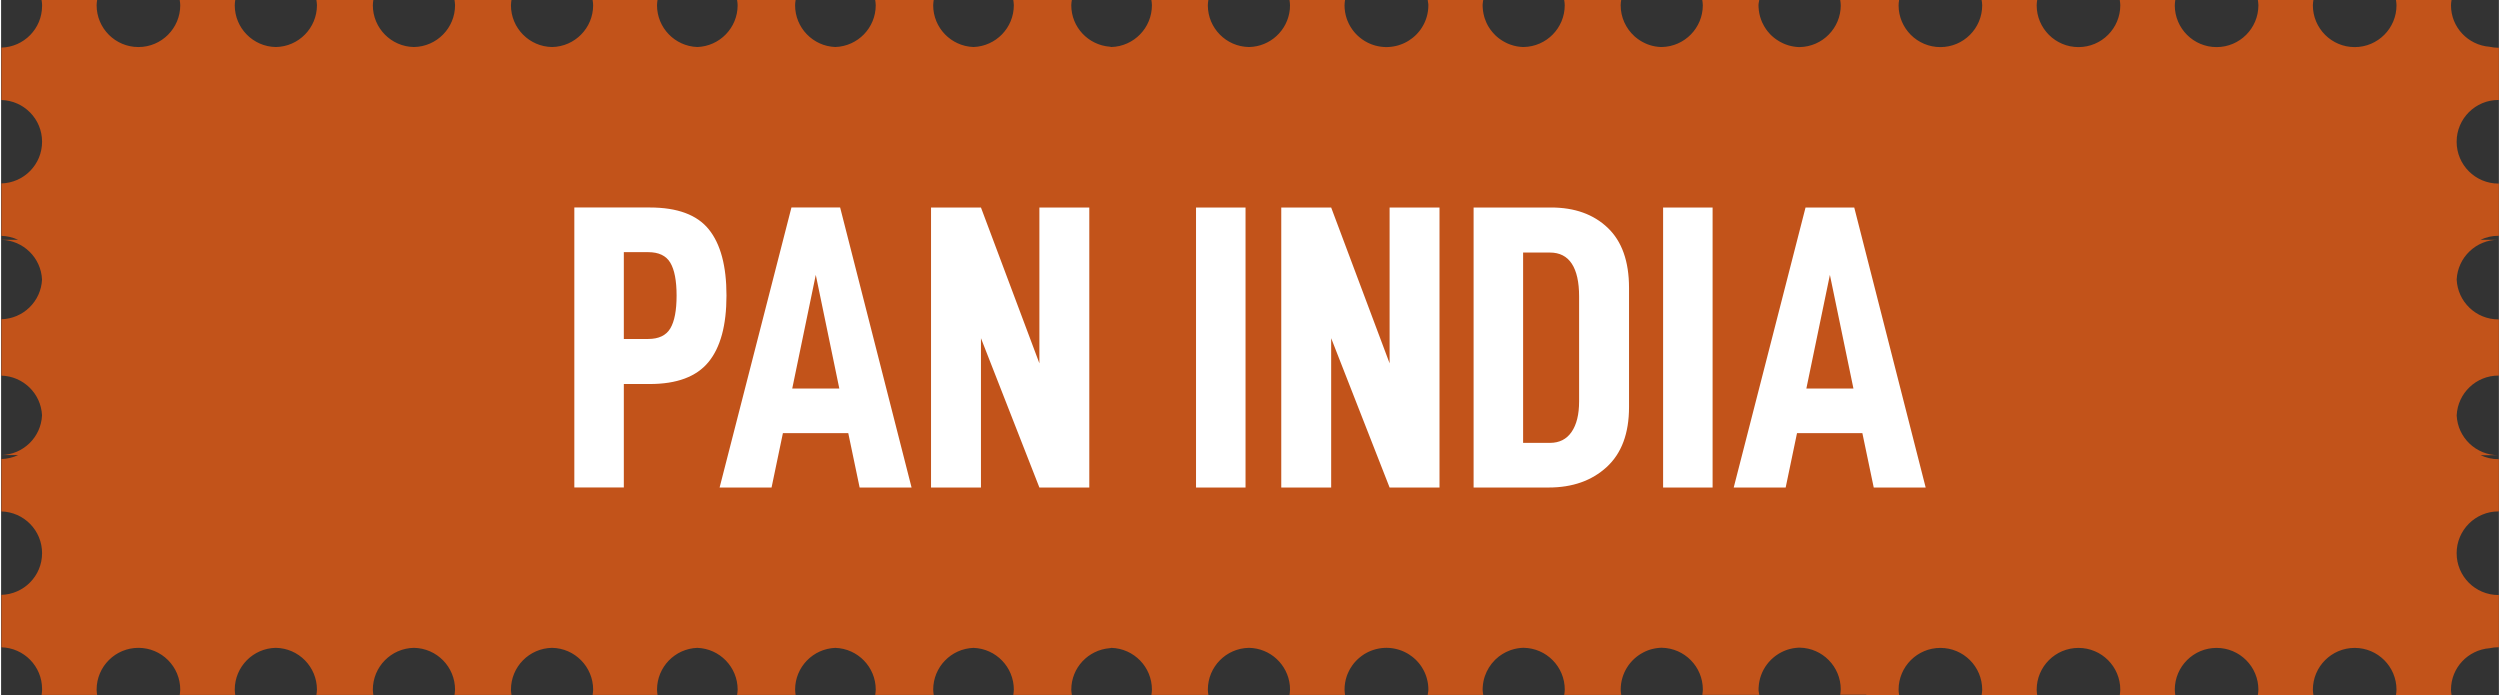
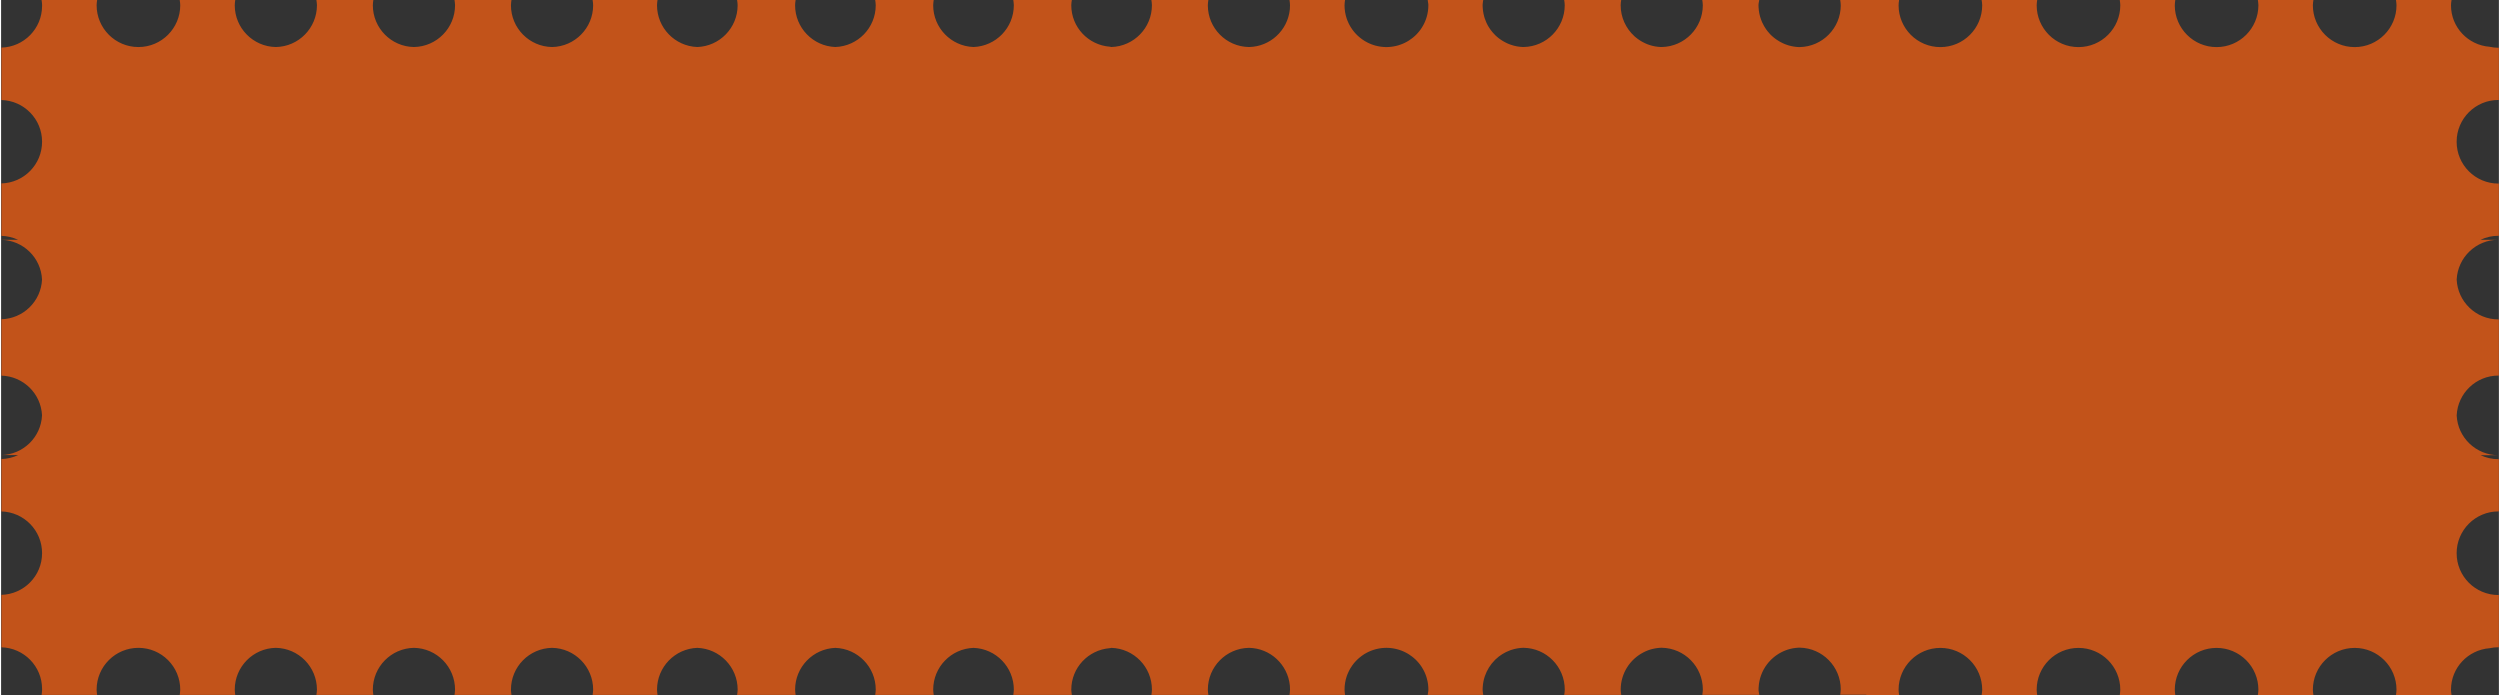
<svg xmlns="http://www.w3.org/2000/svg" xml:space="preserve" width="0.964in" height="0.268in" version="1.1" style="shape-rendering:geometricPrecision; text-rendering:geometricPrecision; image-rendering:optimizeQuality; fill-rule:evenodd; clip-rule:evenodd" viewBox="0 0 1576.02 438.53">
  <rect x="0" y="0" width="1576.02" height="438.53" fill="#333333" stroke="none" />
  <defs>
    <style type="text/css">
   
    .fil0 {fill:#C2531A}
    .fil1 {fill:white;fill-rule:nonzero}
   
  </style>
  </defs>
  <g id="Layer_x0020_1">
    <g id="_1854540275408">
      <path class="fil0" d="M1176.9 438.53l0.08 0 3.64 0 16.96 0c-0.15,-1.11 -0.34,-2.21 -0.34,-3.35 0,-14.58 11.82,-26.38 26.37,-26.38 14.58,0 26.39,11.8 26.39,26.38 0,1.14 -0.19,2.24 -0.35,3.35l35.05 0c-0.14,-1.11 -0.33,-2.21 -0.33,-3.35 0,-14.58 11.82,-26.38 26.38,-26.38 14.57,0 26.38,11.8 26.38,26.38 0,1.14 -0.2,2.24 -0.33,3.35l35.04 0c-0.13,-1.11 -0.33,-2.21 -0.33,-3.35 0,-14.58 11.8,-26.38 26.37,-26.38 14.58,0 26.39,11.8 26.39,26.38 0,1.14 -0.21,2.24 -0.33,3.35l35.04 0c-0.14,-1.11 -0.34,-2.21 -0.34,-3.35 0,-14.58 11.82,-26.38 26.39,-26.38 14.55,0 26.38,11.8 26.38,26.38 0,1.14 -0.19,2.24 -0.33,3.35l35.06 0c-0.15,-1.11 -0.35,-2.21 -0.35,-3.35 0,-13.88 10.76,-25.13 24.35,-26.18 1.81,-0.39 3.67,-0.62 5.6,-0.62 0.08,0 0.18,0.03 0.27,0.03l0 -33c-0.09,0 -0.19,0.03 -0.27,0.03 -14.58,0 -26.39,-11.81 -26.39,-26.38 0,-14.57 11.82,-26.38 26.39,-26.38 0.08,0 0.18,0.01 0.27,0.01l0 -32.99c-0.09,0 -0.19,0.03 -0.27,0.03 -4.04,0 -7.87,-0.9 -11.3,-2.52l11.57 0c-0.09,0 -0.19,0.01 -0.27,0.01 -14.15,0 -25.71,-11.13 -26.36,-25.12 0.66,-13.99 12.21,-25.13 26.36,-25.13 0.08,0 0.18,0.02 0.27,0.02l0 -2.5 0 -30.48 0 -2.5c-0.09,0 -0.19,0.03 -0.27,0.03 -14.15,0 -25.71,-11.14 -26.36,-25.13 0.66,-14 12.21,-25.13 26.36,-25.13 0.08,0 0.18,0.01 0.27,0.01l-11.57 0c3.42,-1.62 7.25,-2.52 11.3,-2.52 0.08,0 0.18,0.03 0.27,0.03l0 -33c-0.09,0 -0.19,0.03 -0.27,0.03 -14.58,0 -26.39,-11.81 -26.39,-26.38 0,-14.58 11.82,-26.38 26.39,-26.38 0.08,0 0.18,0.01 0.27,0.03l0 -33c-0.09,0 -0.19,0.04 -0.27,0.04 -1.93,0 -3.79,-0.23 -5.6,-0.63 -13.59,-1.05 -24.35,-12.29 -24.35,-26.17 0,-1.16 0.2,-2.25 0.35,-3.35l-35.06 0c0.15,1.11 0.33,2.19 0.33,3.35 0,14.56 -11.82,26.38 -26.38,26.38 -14.57,0 -26.39,-11.81 -26.39,-26.38 0,-1.16 0.21,-2.25 0.34,-3.35l-35.04 0c0.13,1.11 0.33,2.19 0.33,3.35 0,14.56 -11.81,26.38 -26.39,26.38 -14.56,0 -26.37,-11.81 -26.37,-26.38 0,-1.16 0.2,-2.25 0.33,-3.35l-35.04 0c0.13,1.11 0.33,2.19 0.33,3.35 0,14.56 -11.81,26.38 -26.38,26.38 -14.56,0 -26.38,-11.81 -26.38,-26.38 0,-1.16 0.19,-2.25 0.33,-3.35l-35.05 0c0.15,1.11 0.35,2.19 0.35,3.35 0,14.56 -11.82,26.38 -26.39,26.38 -14.55,0 -26.37,-11.81 -26.37,-26.38 0,-1.16 0.19,-2.25 0.34,-3.35l-16.96 0 -1.48 0 -2.25 0 -15.57 0 -0.01 0 -0.9 0c0.14,1.11 0.34,2.19 0.34,3.35 0,14.39 -11.56,26.1 -25.89,26.37l-0.05 0 -0.23 0 -0.44 -0.02 -0.23 -0.01 -0.43 -0.03 -0.24 -0.02 -0.42 -0.03 -0.24 -0.03 -0.42 -0.05 -0.24 -0.03 -0.41 -0.06 -0.25 -0.03 -0.4 -0.06 -0.25 -0.05 -0.39 -0.08 -0.26 -0.05 -0.37 -0.08 -0.26 -0.06 -0.37 -0.09 -0.26 -0.06 -0.36 -0.09 -0.27 -0.08 -0.35 -0.1 -0.28 -0.08 -0.33 -0.11 -0.28 -0.1 -0.33 -0.11 -0.28 -0.1 -0.32 -0.12 -0.28 -0.11 -0.32 -0.12 -0.28 -0.12 -0.3 -0.13 -0.29 -0.13 -0.29 -0.14 -0.29 -0.14 -0.28 -0.14 -0.3 -0.15 -0.27 -0.14 -0.3 -0.16 -0.26 -0.14 -0.3 -0.17 -0.25 -0.15 -0.3 -0.18 -0.53 -0.33 -0.01 0 -0.23 -0.16 -0.3 -0.19 -0.23 -0.15 -0.3 -0.21 -0.22 -0.15 -0.3 -0.22 -0.03 -0.03 -0.96 -0.75 -0.19 -0.15 -0.3 -0.25 -0.18 -0.16 -0.29 -0.26 -0.46 -0.42 -0.17 -0.15 -0.29 -0.3 -0.44 -0.45 -0.14 -0.15 -0.28 -0.32c-0.71,-0.77 -1.38,-1.6 -2,-2.47l-0.1 -0.14c-0.94,-1.35 -1.76,-2.77 -2.44,-4.28l-0.05 -0.1c-0.51,-1.14 -0.93,-2.31 -1.28,-3.53l-0.03 -0.08c-0.17,-0.6 -0.31,-1.21 -0.44,-1.83l-0.01 -0.06c-0.26,-1.27 -0.42,-2.57 -0.49,-3.9l-0.01 -0.01 -0.02 -0.66 -0.01 -0.01 -0.01 -0.68 0 -0.21 0 -0.06 0.01 -0.11 0 -0.05 0.01 -0.05 0 -0.05 0.01 -0.06 0 -0.05 0.01 0 0 -0.05 0 -0.05 0.01 0 0 -0.06 0 0 0 -0.05 0 -0.05 0.01 0 0 -0.05 0.01 0 0 -0.06 0.01 0 0 -0.05 0 0 0 -0.05 0.01 0 0 -0.06 0.01 0 0 -0.05 0 0 0 -0.05 0.01 0 0 -0.06 0.01 0 0 -0.05 0.01 0 0 -0.05 0.01 0 0.01 -0.05 0 -0.06 0.01 -0.05 0.01 -0.05 0.01 -0.05 0 0 0.01 -0.06 0.01 -0.05 0 -0.05 0.01 -0.05 0.01 -0.06 0 -0.05 0.01 -0.05 0.01 -0.05 0.01 -0.05 0.01 0 0 -0.06 0.01 -0.05 0.01 -0.05 0.01 -0.05 0.01 -0.06 0.01 0 0 -0.05 0.01 -0.05 0 0 0.01 -0.05 0.01 -0.06 0.01 -0.05 0.01 -0.06 0.01 -0.05 0 0 0.01 -0.06 0.01 -0.05 0.01 0 0 -0.06 0.01 -0.05 0.01 -0.06 0.01 -0.05 0.01 -0.06 0 0 0.01 -0.05 0.01 -0.05 0.01 -0.05 0.01 -0.06 -0.91 0 -34.14 0 0 0 -0.9 0c0.14,1.11 0.34,2.19 0.34,3.35 0,14.39 -11.55,26.1 -25.9,26.37l-0.04 0 -0.23 0 -0.44 -0.02 -0.23 -0.01 -0.44 -0.03 -0.24 -0.02 -0.42 -0.03 -0.24 -0.03 -0.42 -0.05 -0.25 -0.03 -0.4 -0.06 -0.25 -0.03 -0.4 -0.06 -0.26 -0.05 -0.38 -0.08 -0.26 -0.05 -0.37 -0.08 -0.27 -0.06 -0.37 -0.09 -0.26 -0.06 -0.36 -0.09 -0.26 -0.08 -0.35 -0.1 -0.27 -0.08 -0.34 -0.11 -0.28 -0.1 -0.33 -0.11 -0.28 -0.1 -0.32 -0.12 -0.28 -0.11 -0.3 -0.12 -0.29 -0.12 -0.3 -0.13 -0.28 -0.13 -0.29 -0.14 -0.3 -0.14 -0.28 -0.14 -0.29 -0.15 -0.28 -0.14 -0.29 -0.16 -0.26 -0.14 -0.29 -0.17 -0.26 -0.15 -0.29 -0.18 -0.25 -0.15 -0.29 -0.18 -0.24 -0.16 -0.29 -0.19 -0.52 -0.36 -0.22 -0.15 -0.29 -0.22 -0.99 -0.77 -0.01 -0.01 -0.19 -0.15 -0.29 -0.25 -0.18 -0.16 -0.29 -0.26c-5.3,-4.84 -8.64,-11.8 -8.64,-19.52 0,-1.16 0.19,-2.25 0.34,-3.35l-0.03 0 -0.89 0 -34.14 0 -0.92 0c0.16,1.11 0.35,2.19 0.35,3.35 0,14.39 -11.55,26.11 -25.9,26.37l-0.04 0 -0.22 0 -0.45 -0.02 -0.23 -0.01 -0.44 -0.03 -0.23 -0.02 -0.43 -0.03 -0.23 -0.03 -0.42 -0.05 -0.24 -0.03 -0.41 -0.05 -0.25 -0.04 -0.4 -0.06 -0.25 -0.05 -0.01 0 -0.64 -0.13 -0.37 -0.08 -0.26 -0.06 -0.37 -0.09 -0.26 -0.06 -0.35 -0.09 -0.27 -0.08 -0.06 -0.02c-0.61,-0.17 -1.2,-0.37 -1.78,-0.58l-0.32 -0.12 -0.28 -0.11 -0.6 -0.24 -0.3 -0.13 -0.29 -0.13 -0.29 -0.14 -0.29 -0.14c-0.96,-0.46 -1.89,-0.98 -2.78,-1.55l-0.23 -0.15 -0.3 -0.2 -0.23 -0.15 -0.3 -0.21 -0.21 -0.15 -0.3 -0.23 -0.21 -0.15 -0.3 -0.23 -0.5 -0.4 -0.19 -0.15 -0.3 -0.26 -0.17 -0.15 -0.3 -0.27 -0.42 -0.38 -0.05 -0.05 -0.15 -0.15 -0.3 -0.3c-0.44,-0.44 -0.87,-0.91 -1.28,-1.38l-0.13 -0.15c-0.92,-1.07 -1.76,-2.22 -2.49,-3.44l-0.08 -0.12 -0.24 -0.42 -0.07 -0.12 -0.24 -0.43 -0.06 -0.12 -0.23 -0.45 -0.29 -0.57 -0.05 -0.11 -0.22 -0.48 -0.05 -0.1c-0.33,-0.75 -0.63,-1.51 -0.89,-2.29l-0.03 -0.08 -0.35 -1.15 -0.02 -0.08c-0.17,-0.6 -0.32,-1.22 -0.44,-1.83l-0.01 -0.06c-0.25,-1.27 -0.42,-2.57 -0.49,-3.9l0 -0.01 -0.02 -0.66 -0.01 -0.01 -0.01 -0.68 0 -0.21 0 -0.06 0.01 -0.11 0 -0.05 0.01 -0.05 0 -0.05 0 -0.06 0 -0.05 0.01 -0.05 0 -0.05 0.01 0 0 -0.06 0.01 -0.05 0 -0.05 0 0 0 -0.05 0.01 0 0 -0.06 0.01 0 0 -0.05 0.03 -0.37 0.01 0 0 -0.05 0.01 0 0 -0.06 0.01 0 0 -0.05 0 0 0.01 -0.16 0.01 0 0 -0.05 0.01 0 0.02 -0.16 0 0 0.02 -0.15 0 0 0.01 -0.11 0 0 0.02 -0.15 0.01 0 0.01 -0.1 0.01 0 0.01 -0.1 0 0 0.01 -0.1 0 0 0.01 -0.1 0.01 0 0.01 -0.1 0 0 0 -0.06 0.01 0 0.01 -0.05 0.01 0 0 -0.06 0 0 0.01 -0.05 0.01 0 0 -0.06 0 0 0.01 -0.05 0.01 0 0 -0.05 0.01 0 0 -0.05 0.01 0 0 -0.06 0.01 0 -0.01 0 -0.91 0 -16.1 0 -18.03 0 -0.01 0 0.15 1.09 0 0 0.03 0.26 0.01 0 0.01 0.11 0 0 0 0.05 0.01 0 0 0.05 0.01 0 0 0.05 0.01 0 0 0.06 0.01 0 0 0.05 0.01 0 0 0.05 0.01 0 0.01 0.05 0 0 0 0.06 0.01 0 0 0.05 0.01 0 0 0.05 0 0 0 0.05 0.01 0 0 0.06 0.01 0.05 0 0.05 0.01 0.06 0.01 0.05 0.01 0.05 0 0.06 0.01 0 0 0.05 0.01 0 0 0.05 0 0.05 0.01 0.06 0 0.05 0.01 0 0 0.05 0 0.05 0 0.06 0.01 0.05 0 0.05 0.01 0.05 0 0.05 0 0.06 0.01 0.06 0 0.05 0 0.06 0 0.06 0 0.05 -0.01 0.68 -0.02 0.68 -0.05 0.68 -0.06 0.66 -0.07 0.67 -0.09 0.66 -0.12 0.65 -0.12 0.65 -0.14 0.64 -0.16 0.64 -0.16 0.63 -0.19 0.62 -0.19 0.62 -0.01 0 -0.21 0.6 -0.23 0.6 -0.24 0.6 -0.26 0.59 -0.27 0.59 -0.01 0 -0.28 0.57 -0.29 0.57 -0.01 0 -0.32 0.55 -0.32 0.55 0 0 -0.33 0.54 -0.35 0.53 -0.35 0.52 -0.01 0 -0.37 0.51 -0.01 0 -0.38 0.51 -0.01 0 -0.39 0.49 -0.01 0 -0.41 0.49 0 0 -0.42 0.47 0 0 -0.43 0.46 0 0 -0.44 0.45 -0.01 0 -0.44 0.45 -0.01 0 -0.46 0.42 -0.01 0 -0.47 0.42 0 0 -0.48 0.41 -0.01 0 -0.49 0.4 -0.01 0c-0.66,0.52 -1.35,1.01 -2.06,1.47l-0.01 0 -0.53 0.33 -0.01 0 -0.54 0.33 -0.01 0 -0.55 0.31 -0.01 0 -0.56 0.3 -0.01 0 -0.57 0.28 0 0 -0.58 0.27 -0.01 0 -0.58 0.26 -0.01 0 -0.59 0.24 0 0 -0.6 0.23 -0.01 0 -0.6 0.21 -0.01 0 -0.61 0.21 -0.01 0 -0.62 0.19 -0.01 0 -0.62 0.17 -0.01 0 -0.62 0.15 -0.01 0 -0.64 0.14 -0.01 0 -0.64 0.13 -0.01 0 -0.64 0.11 -0.01 0 -0.64 0.09 -0.01 0 -0.66 0.08 -0.01 0 -0.66 0.06 -0.01 0 -0.66 0.05 -0.01 0 -0.68 0.03 0 0 -0.68 0.01 -0.01 0 -0.68 -0.01 -0.01 0 -0.67 -0.03 -0.01 0 -0.67 -0.05 0 0 -0.67 -0.06 -0.01 0 -0.66 -0.08 -0.66 -0.09 0 0 -0.66 -0.11 -0.64 -0.13 -0.64 -0.14 -0.01 0 -0.63 -0.15 -0.01 0 -0.62 -0.17 -0.62 -0.19 -0.62 -0.21 -0.6 -0.21 -0.01 0 -0.6 -0.23 -0.59 -0.24 -0.59 -0.26 0 0 -0.57 -0.27 -0.58 -0.28 0 0 -0.56 -0.3 -0.56 -0.31 -0.55 -0.33 -0.01 0 -0.53 -0.33 -0.53 -0.35 -0.51 -0.36 -0.51 -0.37 -0.5 -0.39 -0.5 -0.4 -0.01 0 -0.48 -0.41 -0.01 0 -0.46 -0.42 -0.01 0 -0.46 -0.42 -0.46 -0.45 -0.43 -0.45 -0.01 0 -0.43 -0.46 -0.01 0 -0.41 -0.47 -0.01 0 -0.41 -0.49 0 0 -0.4 -0.49 0 0 -0.38 -0.51 -0.01 0 -0.37 -0.51 0 0c-0.37,-0.52 -0.71,-1.05 -1.04,-1.59l-0.01 0 -0.32 -0.55 -0.01 0 -0.3 -0.55 0 0 -0.58 -1.14 -0.01 0c-0.28,-0.57 -0.53,-1.17 -0.77,-1.77l-0.01 0 -0.44 -1.21 0 0c-0.89,-2.65 -1.38,-5.48 -1.38,-8.46 0,-1.16 0.19,-2.25 0.33,-3.35l-0.01 0 -15.2 0 -18.95 0 -0.89 0 -0.01 0c0.14,1.11 0.33,2.19 0.33,3.35 0,0.1 -0.02,0.21 -0.02,0.32 0,0.03 0,0.06 0,0.1 0,0.66 -0.03,1.31 -0.07,1.94l-0.01 0.06 -0.02 0.26c-1.33,13.16 -12.34,23.48 -25.8,23.7 -14.38,-0.23 -25.93,-11.96 -25.93,-26.37 0,-1.16 0.19,-2.25 0.34,-3.35l-0.92 0 -34.14 0 -0.89 0c0.14,1.11 0.33,2.19 0.33,3.35 0,14.29 -11.39,25.94 -25.58,26.36 -0.32,-0.06 -0.64,-0.13 -0.95,-0.19 -13.6,-1.05 -24.35,-12.29 -24.35,-26.17 0,-1.16 0.21,-2.25 0.35,-3.35l-1 0 -0.89 0 -33.17 0 -0.98 0 -0.9 0c0.14,1.11 0.34,2.19 0.34,3.35 0,14.25 -11.32,25.87 -25.46,26.36 -14.13,-0.51 -25.42,-12.13 -25.42,-26.36 0,-1.16 0.2,-2.25 0.34,-3.35l-0.98 0 -0.9 0 -33.17 0 -0.98 0 -0.9 0c0.14,1.11 0.34,2.19 0.34,3.35 0,14.25 -11.31,25.87 -25.47,26.36 -14.11,-0.51 -25.41,-12.12 -25.41,-26.36 0,-1.16 0.2,-2.25 0.34,-3.35l-0.98 0 -0.9 0 -33.17 0 -0.98 0 -0.91 0c0.15,1.11 0.35,2.19 0.35,3.35 0,14.25 -11.31,25.87 -25.45,26.36 -14.12,-0.5 -25.42,-12.12 -25.42,-26.36 0,-1.16 0.19,-2.25 0.33,-3.35l-0.98 0 -0.91 0 -24.11 0 -2.16 0 -11.91 0 -0.9 0c0.14,1.11 0.34,2.19 0.34,3.35 0,14.41 -11.58,26.12 -25.93,26.37 -14.37,-0.24 -25.93,-11.96 -25.93,-26.37 0,-1.16 0.2,-2.25 0.33,-3.35l-0.9 0 -34.15 0 -0.9 0c0.14,1.11 0.35,2.19 0.35,3.35 0,14.41 -11.57,26.12 -25.94,26.37 -14.36,-0.24 -25.93,-11.96 -25.93,-26.37 0,-1.16 0.19,-2.25 0.33,-3.35l-0.89 0 -34.14 0 -0.92 0c0.15,1.11 0.35,2.19 0.35,3.35 0,14.41 -11.58,26.14 -25.94,26.37 -14.35,-0.23 -25.92,-11.96 -25.92,-26.37 0,-1.16 0.18,-2.25 0.33,-3.35l-0.91 0 -16.11 0 -18.04 0c0.14,1.11 0.34,2.19 0.34,3.35 0,14.56 -11.82,26.38 -26.38,26.38 -14.57,0 -26.39,-11.81 -26.39,-26.38 0,-1.16 0.19,-2.25 0.33,-3.35l-35.05 0c0.14,1.11 0.33,2.19 0.33,3.35 0,0.1 -0.02,0.21 -0.02,0.32 0,0.03 0,0.06 0,0.1 0,14.33 -11.44,25.95 -25.69,26.31l0 33.07c14.26,0.38 25.69,11.98 25.69,26.32 0,14.34 -11.44,25.94 -25.69,26.31l0 33.07c3.77,0.11 7.34,0.99 10.57,2.5l-10.57 0c13.83,0.37 25.02,11.3 25.66,25.07 -0.64,13.75 -11.83,24.7 -25.66,25.06l0 2.5 0 30.57 0 2.5c13.83,0.37 25.02,11.31 25.66,25.07 -0.64,13.76 -11.83,24.7 -25.66,25.06l10.57 0c-3.22,1.51 -6.79,2.39 -10.57,2.5l0 33.06c14.26,0.38 25.69,11.98 25.69,26.32 0,14.34 -11.44,25.94 -25.69,26.31l0 33.09c14.26,0.37 25.69,11.97 25.69,26.3 0,0.03 0,0.06 0,0.11 0,0.1 0.02,0.21 0.02,0.31 0,1.14 -0.19,2.24 -0.33,3.35l35.05 0c-0.15,-1.11 -0.33,-2.21 -0.33,-3.35 0,-14.58 11.82,-26.38 26.39,-26.38 14.56,0 26.38,11.8 26.38,26.38 0,1.14 -0.2,2.24 -0.34,3.35l18.04 0 16.11 0 0.91 0c-0.15,-1.11 -0.33,-2.21 -0.33,-3.35 0,-14.43 11.57,-26.14 25.92,-26.38 14.36,0.23 25.94,11.95 25.94,26.38 0,1.14 -0.19,2.24 -0.35,3.35l0.92 0 34.14 0 0.89 0c-0.14,-1.11 -0.33,-2.21 -0.33,-3.35 0,-14.43 11.57,-26.13 25.93,-26.38 14.37,0.24 25.94,11.95 25.94,26.38 0,1.14 -0.21,2.24 -0.35,3.35l0.9 0 34.15 0 0.9 0c-0.14,-1.11 -0.33,-2.21 -0.33,-3.35 0,-14.43 11.56,-26.13 25.93,-26.38 14.35,0.24 25.93,11.95 25.93,26.38 0,1.14 -0.2,2.24 -0.34,3.35l0.9 0 6 0 3.75 0 4.33 0 24.11 0 0.91 0 0.98 0c-0.15,-1.11 -0.33,-2.21 -0.33,-3.35 0,-14.26 11.3,-25.87 25.42,-26.37 14.14,0.5 25.45,12.1 25.45,26.37 0,1.14 -0.2,2.24 -0.35,3.35l0.91 0 0.98 0 33.17 0 0.9 0 0.98 0c-0.14,-1.11 -0.34,-2.21 -0.34,-3.35 0,-14.26 11.3,-25.85 25.41,-26.36 14.16,0.48 25.47,12.09 25.47,26.36 0,1.14 -0.21,2.24 -0.34,3.35l0.9 0 0.98 0 33.17 0 0.9 0 0.98 0c-0.14,-1.11 -0.34,-2.21 -0.34,-3.35 0,-14.26 11.29,-25.85 25.42,-26.36 14.14,0.48 25.46,12.09 25.46,26.36 0,1.14 -0.21,2.24 -0.34,3.35l0.9 0 0.98 0 33.17 0 0.89 0 1 0c-0.14,-1.11 -0.35,-2.21 -0.35,-3.35 0,-13.88 10.75,-25.13 24.35,-26.18 0.3,-0.06 0.62,-0.13 0.93,-0.19 14.21,0.42 25.6,12.05 25.6,26.37 0,1.14 -0.19,2.24 -0.33,3.35l0.89 0 34.14 0 0.92 0c-0.15,-1.11 -0.34,-2.21 -0.34,-3.35 0,-14.43 11.55,-26.14 25.93,-26.38 13.46,0.22 24.47,10.53 25.8,23.7l0.02 0.25 0.01 0.08c0.05,0.64 0.07,1.27 0.07,1.92 0,0.03 0,0.06 0,0.11 0,0.1 0.02,0.21 0.02,0.31 0,1.14 -0.19,2.24 -0.33,3.35l0.01 0 0.89 0 18.95 0 15.2 0 0.01 0c-0.14,-1.11 -0.33,-2.21 -0.33,-3.35 0,-2.95 0.48,-5.81 1.38,-8.46l0 0 0.44 -1.21 0.01 0c0.23,-0.6 0.48,-1.18 0.77,-1.76l0.01 0 0.58 -1.14 0 0 0.3 -0.55 0.01 0 0.32 -0.55 0.01 0c0.33,-0.55 0.68,-1.07 1.04,-1.59l0 0 0.37 -0.51 0.01 0 0.38 -0.51 0 0 0.4 -0.5 0 0 0.41 -0.48 0.01 0 0.41 -0.47 0.01 0 0.43 -0.46 0.01 0 0.43 -0.45 0.46 -0.45 0.46 -0.42 0.01 0 0.46 -0.42 0.01 0 0.48 -0.41 0.01 0 0.5 -0.4 0.5 -0.39 0.51 -0.37 0.51 -0.36 0.53 -0.35 0.53 -0.34 0.01 0 0.55 -0.32 0.56 -0.31 0.56 -0.3 0 0 0.58 -0.28 0.57 -0.27 0 0 0.59 -0.26 0.59 -0.24 0.6 -0.23 0.01 0 0.6 -0.21 0.62 -0.2 0.62 -0.19 0.62 -0.17 0.01 0 0.63 -0.15 0.01 0 0.64 -0.14 0.64 -0.13 0.66 -0.11 0 0 0.66 -0.09 0.66 -0.08 0.01 0 0.67 -0.06 0 0 0.67 -0.05 0.01 0 0.67 -0.03 0.01 0 0.68 -0.01 0.01 0 0.68 0.01 0 0 0.68 0.03 0.01 0 0.66 0.05 0.01 0 0.66 0.06 0.01 0 0.66 0.08 0.01 0 0.64 0.09 0.01 0 0.64 0.11 0.01 0 0.64 0.13 0.01 0 0.64 0.14 0.01 0 0.62 0.15 0.01 0 0.62 0.17 0.01 0 0.62 0.19 0.01 0 0.61 0.2 0.01 0 0.6 0.21 0.01 0 0.6 0.23 0 0 0.59 0.24 0.01 0 0.58 0.26 0.01 0 0.58 0.27 0 0 0.57 0.28 0.01 0 0.56 0.3 0.01 0 0.55 0.31 0.01 0 0.54 0.32 0.01 0 0.53 0.34 0.01 0c0.71,0.46 1.4,0.95 2.06,1.47l0.01 0 0.49 0.4 0.01 0 0.48 0.41 0 0 0.47 0.42 0.01 0 0.46 0.42 0.01 0 0.44 0.45 0.01 0 0.44 0.45 0 0 0.43 0.46 0 0 0.42 0.47 0 0 0.41 0.48 0.01 0 0.39 0.5 0.01 0 0.38 0.51 0.01 0 0.37 0.51 0.01 0 0.35 0.52 0.35 0.53 0.33 0.54 0 0 0.32 0.55 0.32 0.55 0.01 0 0.29 0.57 0.28 0.57 0.01 0 0.27 0.59 0.26 0.58 0.24 0.6 0.23 0.6 0.21 0.6 0.01 0 0.19 0.62 0.19 0.62 0.16 0.63 0.16 0.63 0.14 0.64 0.12 0.64 0.12 0.66 0.09 0.66 0.07 0.66 0.06 0.67 0.05 0.67 0.02 0.68 0.01 0.68 0 0.06 0 0.05 0 0.05 0 0.05 -0.01 0.06 0 0.05 0 0.06 -0.01 0.05 0 0.05 -0.01 0.06 0 0.05 0 0.05 0 0.05 -0.01 0 0 0.06 -0.01 0.05 0 0.05 0 0.05 -0.01 0 0 0.05 -0.01 0 0 0.06 -0.01 0.05 -0.01 0.05 -0.01 0.06 0 0.05 -0.01 0.05 0 0.06 -0.01 0 0 0.05 0 0 0 0.06 -0.01 0 0 0.05 -0.01 0 0 0.06 0 0 -0.01 0.05 -0.01 0 0 0.05 -0.01 0 0 0.05 -0.01 0 0 0.05 -0.01 0 0 0.05 -0.01 0 0 0.05 -0.01 0 0 0.05 0 0 -0.01 0.1 -0.01 0 -0.03 0.26 0 0 -0.15 1.09 0.01 0 18.03 0 16.1 0 0.91 0 0.01 0 -0.01 0 0 -0.06 -0.01 0 0 -0.05 -0.01 0 0 -0.05 -0.01 0 -0.01 -0.05 0 0 0 -0.06 -0.01 0 -0.01 -0.05 0 0 0 -0.06 -0.01 0 -0.01 -0.05 -0.01 0 0 -0.06 0 0 -0.01 -0.1 -0.01 0 -0.01 -0.1 0 0 -0.01 -0.1 0 0 -0.01 -0.1 -0.01 0 -0.01 -0.1 -0.01 0 -0.02 -0.16 0 0 -0.01 -0.1 0 0 -0.02 -0.15 0 0 -0.02 -0.16 -0.01 0 0 -0.05 -0.01 0 -0.01 -0.15 0 0 0 -0.05 -0.01 0 0 -0.06 -0.01 0 0 -0.05 -0.01 0 -0.03 -0.37 0 -0.05 -0.01 0 0 -0.06 -0.01 0 0 -0.05 0 0 0 -0.05 -0.01 -0.05 0 -0.05 -0.01 0 0 -0.06 -0.01 -0.05 0 -0.05 0 -0.05 0 -0.06 -0.01 -0.05 0 -0.05 -0.01 -0.11 0 -0.06 0 -0.21 0.01 -0.68 0.01 0 0.02 -0.66 0 -0.02c0.13,-2.45 0.57,-4.8 1.32,-7.02l0.03 -0.08c1.31,-3.88 3.5,-7.36 6.33,-10.19l0.3 -0.3 0.15 -0.15c2.59,-2.47 5.7,-4.43 9.14,-5.68l0.28 -0.1 0.32 -0.12 0.03 -0.01c0.6,-0.2 1.22,-0.38 1.84,-0.54l0.26 -0.06 0.37 -0.09 0.26 -0.06 0.37 -0.08 1.3 -0.24 0.25 -0.04 0.41 -0.05 0.24 -0.03 0.42 -0.05 0.23 -0.03 0.43 -0.03 0.23 -0.02 0.44 -0.03 0.23 -0.01 0.45 -0.02 0.22 0 0.04 0c14.35,0.26 25.9,11.96 25.9,26.38 0,1.14 -0.19,2.24 -0.35,3.35l0.92 0 34.14 0 0.89 0 0.03 0c-0.15,-1.11 -0.34,-2.21 -0.34,-3.35 0,-10.24 5.84,-19.13 14.37,-23.5l0.29 -0.15 0.28 -0.14 0.3 -0.14 0.29 -0.14 0.28 -0.13 0.3 -0.13 0.29 -0.12 0.3 -0.12 0.28 -0.11 0.32 -0.12 0.28 -0.1 0.59 -0.2 0.02 -0.01 0.34 -0.11 0.27 -0.08 0.35 -0.1 0.26 -0.08 0.36 -0.09 0.26 -0.06 0.37 -0.09 0.27 -0.06 0.37 -0.08 0.26 -0.05 0.38 -0.08 0.26 -0.05 0.4 -0.06 0.25 -0.04 0.4 -0.05 0.25 -0.03 0.42 -0.05 0.24 -0.03 0.42 -0.03 0.24 -0.02 0.44 -0.03 0.23 -0.01 0.44 -0.02 0.23 0 0.04 0c14.35,0.26 25.9,11.96 25.9,26.38 0,1.14 -0.21,2.24 -0.34,3.35l0.9 0 0 0 34.14 0 0.91 0 -0.01 -0.06 -0.01 -0.05 -0.01 -0.05 -0.01 -0.05 0 0 -0.01 -0.06 -0.01 -0.05 -0.01 -0.06 -0.01 -0.05 0 -0.06 -0.01 0 -0.01 -0.05 -0.01 -0.06 0 0 -0.01 -0.05 -0.01 -0.06 -0.01 -0.05 -0.01 -0.06 -0.01 -0.05 0 0 -0.01 -0.05 0 -0.06 -0.01 0 -0.01 -0.05 -0.01 -0.05 -0.01 -0.05 -0.01 -0.06 0 -0.05 -0.01 0 -0.01 -0.06 -0.01 -0.05 -0.01 -0.06 0 -0.05 -0.01 -0.06 -0.01 -0.05 0 -0.05 -0.01 -0.05 -0.01 -0.05 0 0 -0.01 -0.05 -0.01 -0.05 -0.01 -0.05 0 -0.06 -0.01 -0.05 0 -0.06 -0.01 0 0 -0.05 -0.01 0 0 -0.06 -0.01 0 0 -0.05 0 0 0 -0.05 -0.01 0 0 -0.06 -0.01 0 0 -0.05 0 0 0 -0.05 -0.01 0 0 -0.06 -0.01 0 0 -0.05 -0.01 0 0 -0.05 0 -0.05 0 0 0 -0.05 -0.01 0 0 -0.06 0 -0.05 -0.01 0 0 -0.05 -0.01 -0.05 0 -0.06 -0.01 -0.05 0 -0.05 -0.01 -0.11 0 -0.06 0 -0.21 0.01 -0.68 0.01 0 0.02 -0.66 0.01 -0.02c0.07,-1.33 0.23,-2.63 0.49,-3.91l0.01 -0.05c1.06,-5.16 3.61,-9.76 7.19,-13.34l0.29 -0.3 0.17 -0.15c0.76,-0.73 1.57,-1.41 2.41,-2.04l0.3 -0.23 0.22 -0.15c0.51,-0.37 1.05,-0.72 1.59,-1.06l0.3 -0.17 0.25 -0.14 1.11 -0.61 0.01 0 0.3 -0.15 0.28 -0.14 0.29 -0.14 0.29 -0.14 0.29 -0.13 0.3 -0.13 0.28 -0.12 0.32 -0.12 0.28 -0.11 0.32 -0.12 0.28 -0.1 0.33 -0.12 0.28 -0.09 0.33 -0.11 0.28 -0.08 0.35 -0.1 0.27 -0.08 0.36 -0.09 0.26 -0.06 0.37 -0.09 0.26 -0.06 0.37 -0.08 0.26 -0.05 0.39 -0.08 0.25 -0.05 0.4 -0.06 0.25 -0.04 0.41 -0.05 0.24 -0.03 0.42 -0.05 0.24 -0.03 0.42 -0.03 0.24 -0.02 0.43 -0.03 0.23 -0.01 0.44 -0.02 0.23 0 0.05 0c14.33,0.26 25.89,11.96 25.89,26.38 0,1.14 -0.21,2.24 -0.34,3.35l0.9 0 0.01 0 5.99 0 9.58 0z" />
-       <path class="fil1" d="M409.31 130.92c17.41,0 29.83,4.61 37.25,13.83 7.43,9.22 11.13,23.13 11.13,41.73 0,18.78 -3.79,32.78 -11.39,42 -7.59,9.22 -19.93,13.82 -36.99,13.82l-16.39 0 0 65.29 -31.23 0 0 -176.68 47.63 0zm-1.03 82.96c6.66,0 11.31,-2.22 13.96,-6.65 2.65,-4.44 3.97,-11.35 3.97,-20.74 0,-9.38 -1.33,-16.3 -3.97,-20.74 -2.65,-4.43 -7.3,-6.65 -13.96,-6.65l-15.36 0 0 54.79 15.36 0zm126.24 59.41l-41.23 0 -7.16 34.31 -32.78 0 45.32 -176.68 30.73 0 45.07 176.68 -32.77 0 -7.17 -34.31zm-5.64 -28.16l-14.85 -71.69 -14.85 71.69 29.7 0zm157.73 -114.2l0 176.68 -31.49 0 -36.87 -94.22 0 94.22 -31.5 0 0 -176.68 31.5 0 36.87 98.32 0 -98.32 31.49 0zm67.34 0l31.24 0 0 176.68 -31.24 0 0 -176.68zm153.63 0l0 176.68 -31.49 0 -36.87 -94.22 0 94.22 -31.49 0 0 -176.68 31.49 0 36.87 98.32 0 -98.32 31.49 0zm21.51 0l48.91 0c14.85,0 26.75,4.27 35.71,12.8 8.97,8.54 13.45,21.17 13.45,37.9l0 75.28c0,16.55 -4.7,29.15 -14.08,37.77 -9.39,8.62 -21.59,12.93 -36.62,12.93l-47.37 0 0 -176.68zm48.14 148.51c5.97,0 10.54,-2.3 13.69,-6.91 3.16,-4.61 4.74,-11.01 4.74,-19.21l0 -66.32c0,-9.05 -1.54,-15.92 -4.61,-20.61 -3.07,-4.69 -7.68,-7.04 -13.82,-7.04l-16.9 0 0 120.09 16.9 0zm71.43 -148.51l31.23 0 0 176.68 -31.23 0 0 -176.68zm125.72 142.37l-41.23 0 -7.16 34.31 -32.78 0 45.32 -176.68 30.73 0 45.07 176.68 -32.77 0 -7.17 -34.31zm-5.63 -28.16l-14.85 -71.69 -14.85 71.69 29.71 0z" />
    </g>
  </g>
</svg>